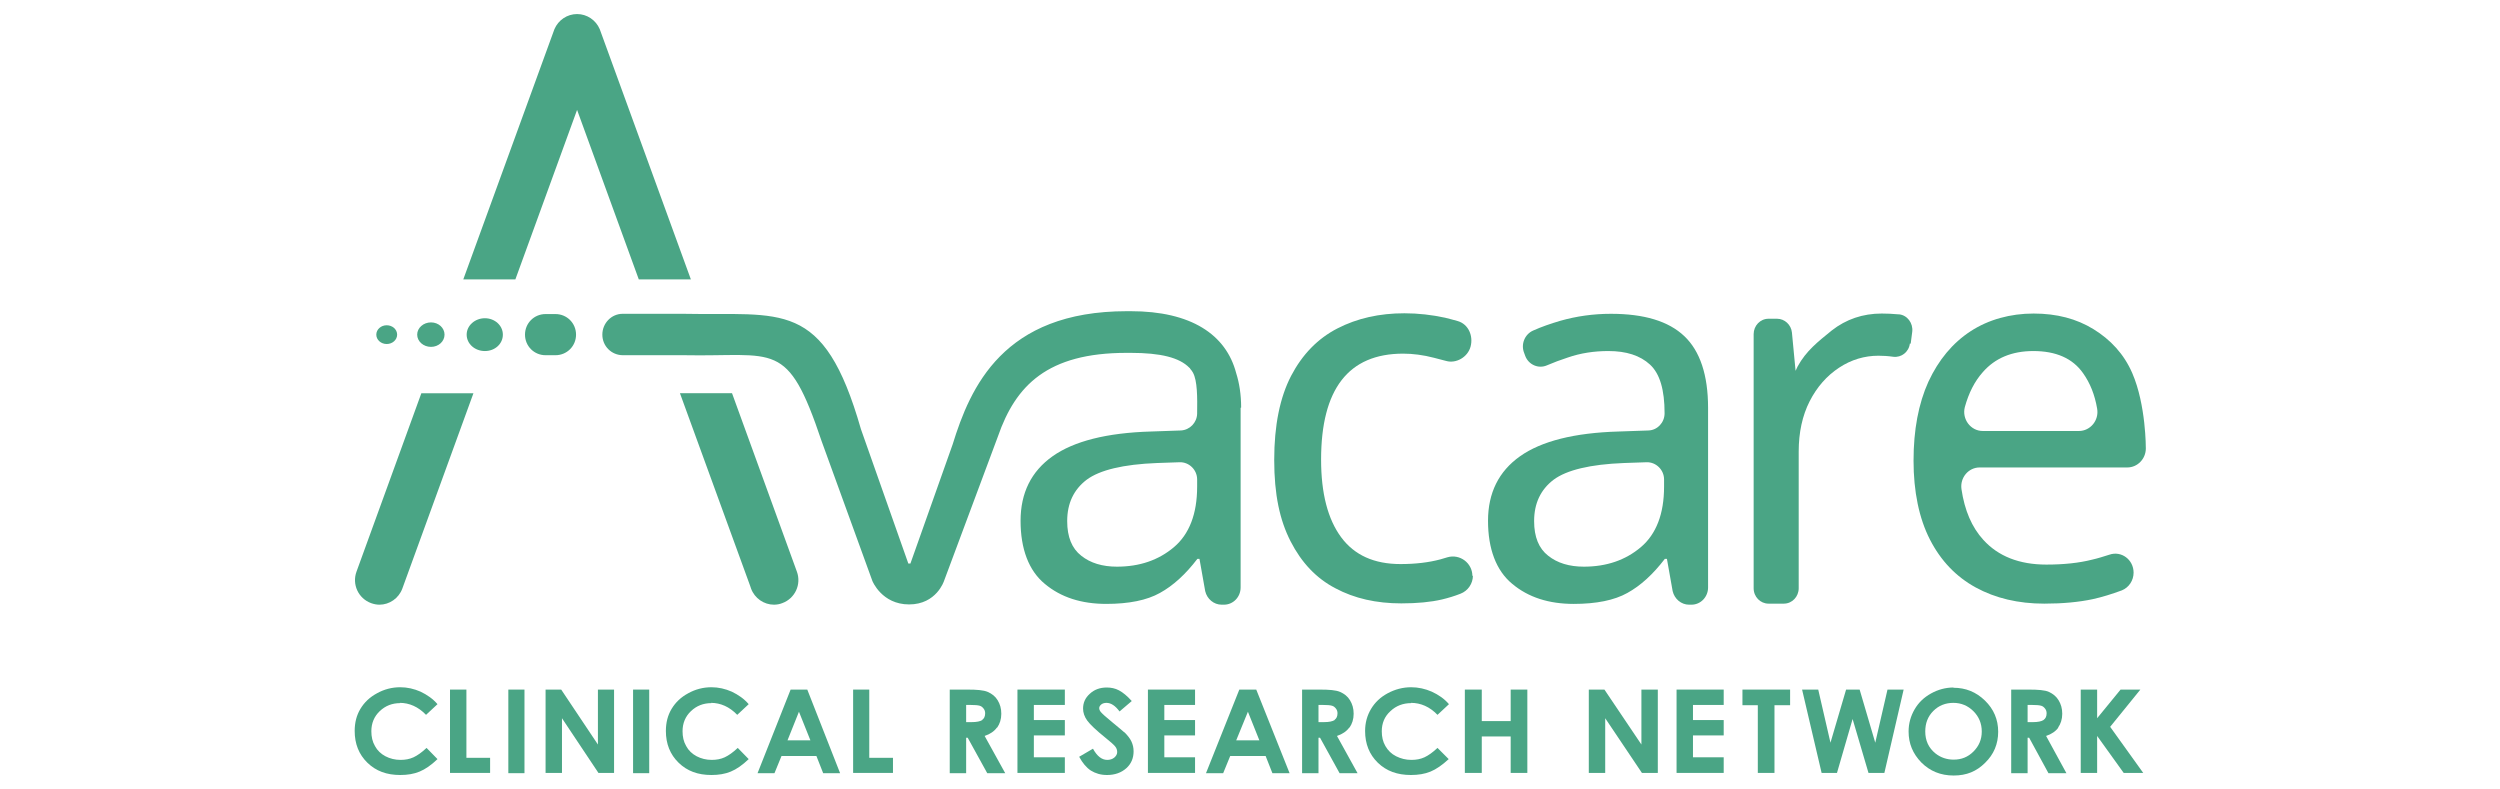
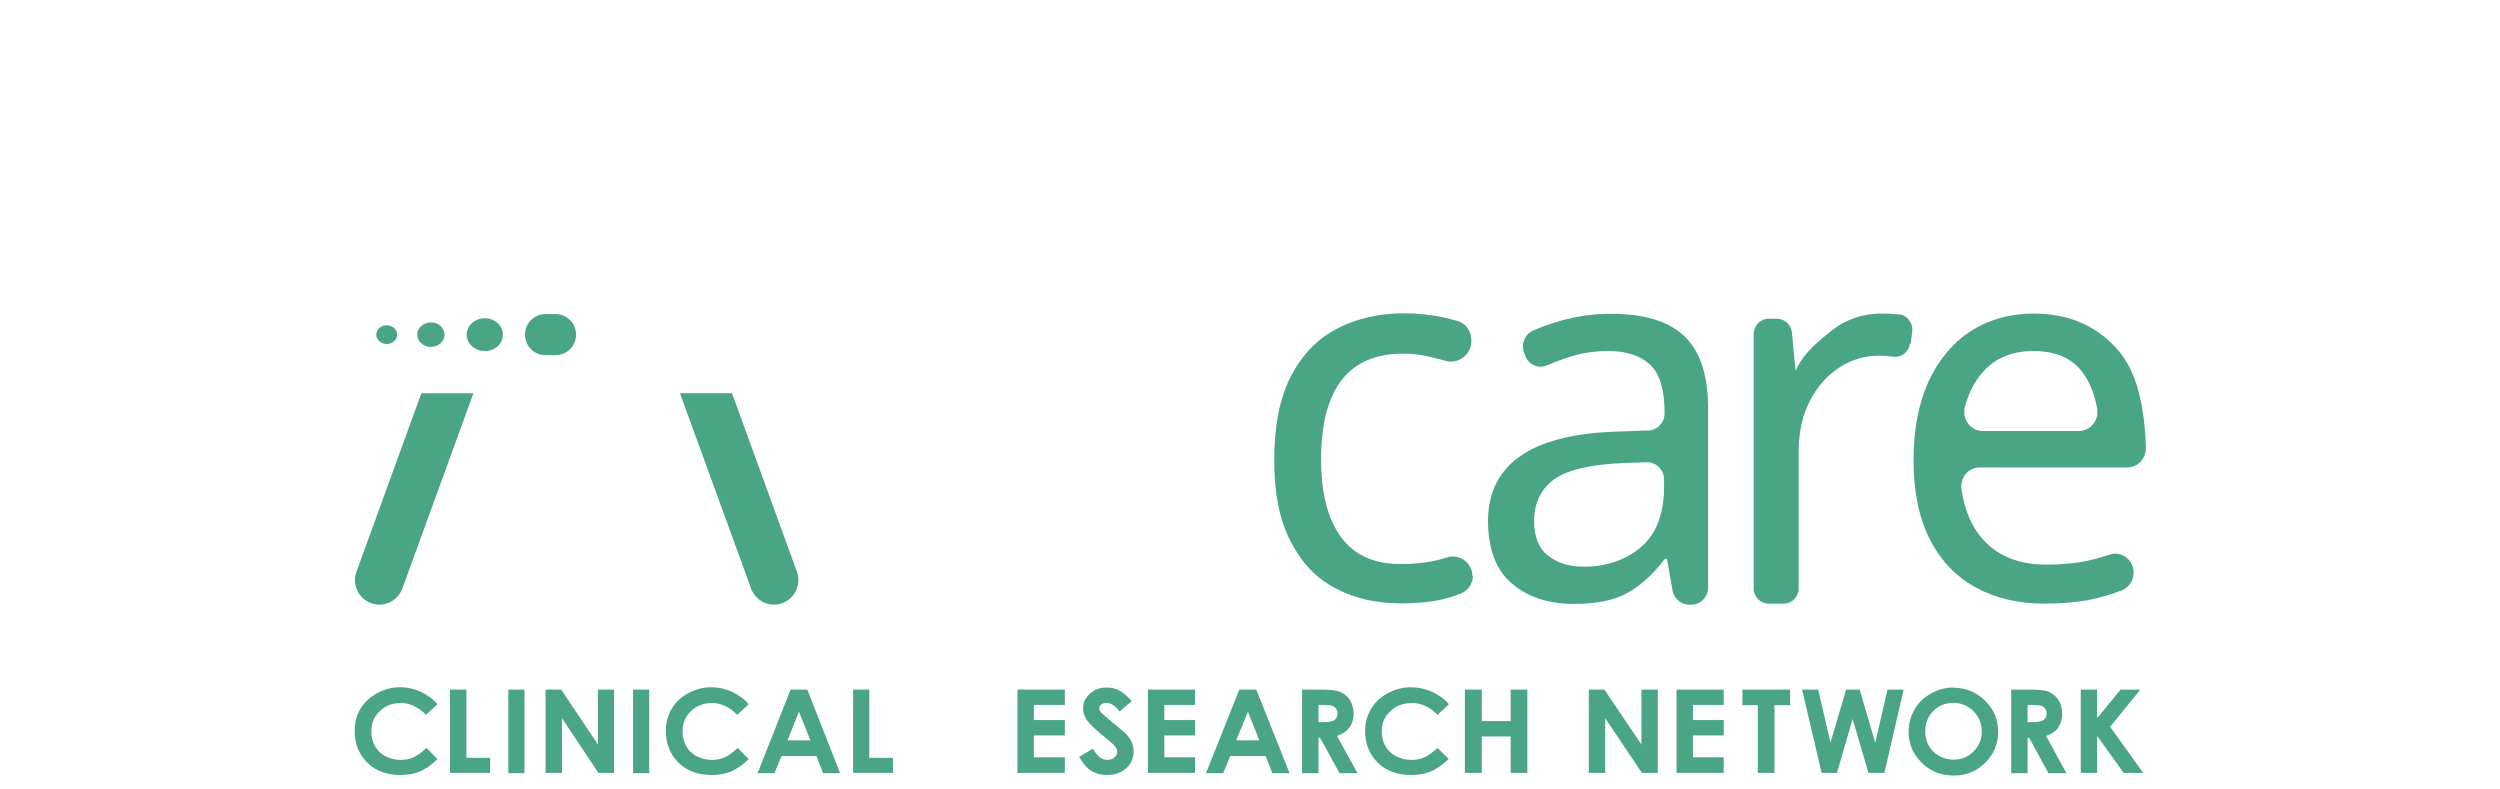
<svg xmlns="http://www.w3.org/2000/svg" id="Biotech_-_R2" viewBox="0 0 96 30.3">
  <defs>
    <style>.cls-1{fill:#4aa585;stroke-width:0px;}</style>
  </defs>
  <path class="cls-1" d="M18.62,12.22c-.38,0-.7.28-.7.63s.31.63.7.63.69-.28.69-.63-.31-.63-.69-.63Z" />
  <path class="cls-1" d="M14.85,13.21c.22,0,.4-.16.4-.36s-.18-.36-.4-.36-.4.16-.4.36.18.36.4.36Z" />
  <path class="cls-1" d="M16.55,13.32c.29,0,.52-.21.52-.47s-.23-.47-.52-.47-.53.21-.53.47.24.47.53.47Z" />
  <path class="cls-1" d="M21.33,12.06h-.38c-.44,0-.79.35-.79.79s.35.79.79.79h.38c.44,0,.79-.35.79-.79s-.35-.79-.79-.79Z" />
  <path class="cls-1" d="M56.54,22.12c0-.5-.48-.86-.96-.72-.09.03-.18.05-.27.08-.45.12-.96.18-1.53.18-1.01,0-1.77-.34-2.28-1.03-.51-.69-.77-1.68-.77-2.98,0-2.71,1.05-4.07,3.15-4.07.37,0,.77.05,1.19.16.16.04.31.08.46.12.38.11.83-.14.94-.55s-.08-.86-.49-.98c-.15-.04-.32-.09-.49-.13-.51-.11-1.03-.17-1.56-.17-.96,0-1.81.19-2.57.58-.76.39-1.35,1-1.78,1.82-.43.83-.65,1.9-.65,3.23s.21,2.31.63,3.13c.42.82.99,1.42,1.72,1.8.73.39,1.57.58,2.53.58.61,0,1.13-.05,1.56-.15.25-.06.48-.13.71-.22.29-.11.48-.39.48-.7Z" />
  <path class="cls-1" d="M64.23,22.7c.07.3.33.52.63.52h.09c.36,0,.64-.3.64-.66v-6.9c0-1.26-.31-2.18-.91-2.75-.61-.58-1.55-.86-2.82-.86-.67,0-1.32.09-1.95.27-.37.11-.72.23-1.03.37-.33.14-.49.53-.35.87l.04.11c.13.34.51.5.83.36.26-.11.52-.21.8-.3.49-.17,1.01-.25,1.56-.25.69,0,1.22.17,1.6.52.38.35.56.97.56,1.87,0,.36-.28.65-.62.66l-1.15.04c-1.7.05-2.96.37-3.78.95-.82.58-1.23,1.41-1.23,2.48s.31,1.91.93,2.42c.62.52,1.41.77,2.36.77.87,0,1.56-.14,2.06-.42.51-.28.99-.72,1.44-1.31h.08l.22,1.24ZM63.9,18.69c0,1.04-.3,1.82-.89,2.32-.59.5-1.32.75-2.19.75-.56,0-1.02-.14-1.37-.42-.36-.28-.54-.72-.54-1.33,0-.68.25-1.21.75-1.59.5-.37,1.4-.59,2.7-.64l.87-.03c.36-.01.67.29.67.66v.27Z" />
  <path class="cls-1" d="M73.37,13.2l.06-.46c.04-.33-.19-.64-.51-.67,0,0-.02,0-.03,0-.22-.02-.43-.03-.63-.03-.73,0-1.37.22-1.92.65-.54.44-.98.78-1.31,1.38l-.08.17-.14-1.47c-.03-.3-.28-.53-.57-.53h-.33c-.32,0-.57.27-.57.59v9.76c0,.33.26.59.57.59h.59c.32,0,.57-.27.57-.59v-5.25c0-.73.14-1.38.42-1.93.28-.55.66-.98,1.13-1.29.47-.31.98-.46,1.51-.46.17,0,.36.01.57.04h0c.31.04.6-.18.64-.51Z" />
  <path class="cls-1" d="M75.87,22.56c.75.41,1.63.62,2.63.62.71,0,1.33-.06,1.85-.17.37-.08.75-.2,1.13-.34.27-.11.45-.38.45-.68,0-.5-.47-.85-.93-.69-.22.07-.44.14-.66.19-.51.13-1.1.19-1.76.19-1.04,0-1.85-.32-2.42-.95-.44-.48-.72-1.13-.84-1.95-.06-.44.27-.83.7-.83h5.67c.39,0,.71-.33.71-.73,0,0,.01-1.67-.52-2.89-.32-.74-.84-1.29-1.49-1.69-.65-.4-1.41-.6-2.3-.6s-1.73.23-2.42.68c-.69.45-1.23,1.1-1.62,1.94-.38.84-.57,1.85-.57,3.03s.21,2.21.63,3.03c.42.82,1.01,1.43,1.76,1.84ZM75.45,15.63c.15-.54.37-.98.69-1.34.47-.54,1.12-.81,1.94-.81.87,0,1.51.28,1.91.85.27.38.45.83.54,1.36.08.45-.26.86-.7.86h-3.69c-.47,0-.81-.46-.69-.92Z" />
-   <path class="cls-1" d="M19.79,10.73l2.37-6.51,2.37,6.51h2l-3.5-9.61c-.15-.35-.49-.58-.87-.58s-.72.23-.87.58l-3.5,9.61h2.01Z" />
  <path class="cls-1" d="M16.18,15.1l-2.49,6.85c-.18.49.07,1.03.56,1.21.11.04.22.06.32.06.38,0,.74-.24.88-.62l2.73-7.5h-2Z" />
  <path class="cls-1" d="M30.6,21.95l-2.49-6.85h-2l2.7,7.41h0s.03.09.03.09c.14.38.5.62.88.62.11,0,.22-.02.32-.06.49-.18.74-.72.56-1.21Z" />
-   <path class="cls-1" d="M47.66,15.65c0-.5-.07-.94-.19-1.32-.39-1.49-1.74-2.38-4.05-2.38-.02,0-.03,0-.05,0h-.1c-4.75,0-6.01,2.92-6.69,5.12l-1.62,4.57h-.08l-1.82-5.16c-1.44-5.03-3.04-4.35-6.83-4.43h-2.32c-.43,0-.78.36-.78.8s.35.79.79.79h2.33c3.54.07,3.98-.63,5.3,3.3l1.95,5.37s.36.9,1.41.9,1.34-.9,1.34-.9l2.07-5.55c.68-1.96,1.9-3.21,4.94-3.21h.11s.04,0,.05,0c1.15,0,1.87.18,2.25.57.02.01.03.03.04.05.04.04.07.09.1.14.17.31.17.94.16,1.58-.01.34-.28.62-.62.64l-1.15.04c-1.7.05-2.96.37-3.78.95-.82.58-1.23,1.41-1.23,2.48s.31,1.91.93,2.42c.62.52,1.41.77,2.36.77.87,0,1.56-.14,2.06-.42.51-.28.99-.72,1.44-1.31h.08l.22,1.24c.07.3.33.52.63.52h.09c.36,0,.64-.3.64-.66v-6.9h0ZM45.97,18.69c0,1.04-.3,1.82-.89,2.32-.59.5-1.32.75-2.19.75-.56,0-1.02-.14-1.37-.42-.36-.28-.54-.72-.54-1.33,0-.68.25-1.21.75-1.59.5-.37,1.4-.59,2.7-.64l.87-.03c.36-.01.67.29.67.66v.27Z" />
  <path class="cls-1" d="M15.35,26.99c.37,0,.71.15,1.01.46l.44-.41c-.18-.21-.4-.36-.65-.48-.25-.11-.51-.17-.78-.17-.32,0-.62.08-.89.23-.28.15-.49.35-.64.6-.15.25-.22.53-.22.85,0,.49.16.9.49,1.22.33.32.74.47,1.26.47.28,0,.52-.04.74-.13.22-.09.45-.25.69-.48l-.42-.43c-.18.17-.35.29-.5.36-.15.07-.32.1-.5.1-.21,0-.41-.05-.58-.14s-.31-.22-.4-.39c-.1-.17-.14-.36-.14-.57,0-.31.11-.57.32-.77.22-.21.48-.31.79-.31Z" />
  <polygon class="cls-1" points="17.91 26.48 17.28 26.48 17.28 29.68 18.82 29.68 18.82 29.1 17.91 29.1 17.91 26.48" />
  <rect class="cls-1" x="19.52" y="26.48" width=".62" height="3.21" />
  <polygon class="cls-1" points="22.96 28.59 21.55 26.48 20.95 26.48 20.95 29.68 21.58 29.68 21.58 27.58 22.98 29.68 23.58 29.68 23.58 26.48 22.96 26.48 22.96 28.59" />
  <rect class="cls-1" x="24.31" y="26.48" width=".62" height="3.21" />
  <path class="cls-1" d="M27.3,26.99c.37,0,.71.15,1.01.46l.44-.41c-.18-.21-.4-.36-.65-.48-.25-.11-.51-.17-.78-.17-.32,0-.62.08-.89.23-.28.15-.49.35-.64.6-.15.25-.22.53-.22.85,0,.49.16.9.49,1.22.33.32.74.47,1.26.47.28,0,.52-.04.74-.13.22-.09.45-.25.69-.48l-.42-.43c-.18.17-.35.29-.5.36-.15.07-.32.1-.5.1-.21,0-.41-.05-.58-.14s-.31-.22-.4-.39c-.1-.17-.14-.36-.14-.57,0-.31.11-.57.32-.77.22-.21.48-.31.79-.31Z" />
  <path class="cls-1" d="M30.36,26.48l-1.27,3.21h.65l.27-.66h1.34l.26.66h.65l-1.26-3.21h-.63ZM30.24,28.43l.44-1.1.44,1.1h-.88Z" />
  <polygon class="cls-1" points="33.38 26.48 32.76 26.48 32.76 29.68 34.29 29.68 34.29 29.1 33.38 29.1 33.38 26.48" />
-   <path class="cls-1" d="M38.29,27.94c.1-.14.16-.32.16-.53s-.05-.37-.14-.52c-.09-.15-.22-.25-.38-.32s-.42-.09-.79-.09h-.67v3.21h.63v-1.36h.06l.75,1.36h.69l-.79-1.43c.21-.07.37-.18.47-.32ZM37.72,27.65c-.08.05-.21.08-.42.08h-.2v-.66h.17c.17,0,.28.01.35.03s.11.06.15.11c.04.05.06.11.06.18,0,.12-.04.2-.11.25Z" />
  <polygon class="cls-1" points="39.07 29.68 40.89 29.68 40.89 29.08 39.7 29.08 39.7 28.24 40.89 28.24 40.89 27.65 39.7 27.65 39.7 27.07 40.89 27.07 40.89 26.48 39.07 26.48 39.07 29.68" />
  <path class="cls-1" d="M43.17,28.12c-.05-.05-.2-.17-.44-.37-.26-.21-.41-.35-.46-.41-.04-.05-.06-.1-.06-.15s.03-.1.08-.14.12-.06.2-.06c.17,0,.34.11.5.33l.47-.4c-.18-.2-.34-.33-.49-.41s-.31-.11-.47-.11c-.26,0-.48.08-.65.24-.18.16-.26.35-.26.57,0,.15.05.31.16.46.11.15.34.37.7.66.19.15.31.26.37.33.06.07.08.15.08.22,0,.08-.04.15-.11.21s-.17.09-.27.09c-.21,0-.39-.14-.55-.43l-.53.31c.13.24.28.42.45.53.18.11.38.17.62.17.3,0,.55-.09.74-.26.19-.17.28-.39.28-.65,0-.14-.03-.26-.08-.37-.05-.11-.14-.23-.27-.36Z" />
  <polygon class="cls-1" points="44.08 29.68 45.89 29.68 45.89 29.08 44.71 29.08 44.71 28.24 45.89 28.24 45.89 27.65 44.71 27.65 44.71 27.07 45.89 27.07 45.89 26.48 44.08 26.48 44.08 29.68" />
  <path class="cls-1" d="M47.59,26.48l-1.28,3.21h.66l.27-.66h1.36l.26.66h.66l-1.28-3.21h-.64ZM47.47,28.43l.45-1.1.44,1.1h-.89Z" />
  <path class="cls-1" d="M51.82,27.94c.1-.14.16-.32.16-.53s-.05-.37-.14-.52c-.09-.15-.22-.25-.38-.32s-.42-.09-.79-.09h-.67v3.21h.63v-1.36h.06l.75,1.36h.69l-.79-1.43c.21-.07.37-.18.47-.32ZM51.25,27.65c-.08.05-.21.08-.42.08h-.2v-.66h.17c.17,0,.28.01.35.03s.11.06.15.11c.04.05.06.11.06.18,0,.12-.04.2-.11.25Z" />
  <path class="cls-1" d="M54.18,26.99c.38,0,.72.15,1.02.46l.44-.41c-.18-.21-.4-.36-.66-.48-.25-.11-.52-.17-.79-.17-.32,0-.62.08-.9.23-.28.15-.49.35-.64.6-.15.25-.23.53-.23.85,0,.49.16.9.49,1.22.33.32.75.47,1.27.47.28,0,.53-.04.75-.13.22-.09.45-.25.7-.48l-.43-.43c-.18.17-.35.29-.5.36-.15.07-.32.1-.5.1-.22,0-.41-.05-.59-.14s-.31-.22-.41-.39c-.1-.17-.14-.36-.14-.57,0-.31.11-.57.33-.77.22-.21.49-.31.8-.31Z" />
  <polygon class="cls-1" points="58.01 27.69 56.9 27.69 56.9 26.48 56.25 26.48 56.25 29.68 56.9 29.68 56.9 28.28 58.01 28.28 58.01 29.68 58.65 29.68 58.65 26.48 58.01 26.48 58.01 27.69" />
  <polygon class="cls-1" points="63.03 28.59 61.61 26.48 61.01 26.48 61.01 29.68 61.64 29.68 61.64 27.58 63.05 29.68 63.66 29.68 63.66 26.48 63.03 26.48 63.03 28.59" />
  <polygon class="cls-1" points="64.38 29.68 66.19 29.68 66.19 29.08 65.01 29.08 65.01 28.24 66.19 28.24 66.19 27.65 65.01 27.65 65.01 27.07 66.19 27.07 66.19 26.48 64.38 26.48 64.38 29.68" />
  <polygon class="cls-1" points="66.91 27.08 67.5 27.08 67.5 29.68 68.14 29.68 68.14 27.08 68.74 27.08 68.74 26.48 66.91 26.48 66.91 27.08" />
  <polygon class="cls-1" points="72.01 28.52 71.41 26.48 70.89 26.48 70.29 28.52 69.82 26.48 69.2 26.48 69.95 29.68 70.54 29.68 71.14 27.61 71.75 29.68 72.36 29.68 73.1 26.48 72.48 26.48 72.01 28.52" />
  <path class="cls-1" d="M75.02,26.4c-.31,0-.6.08-.87.23-.27.15-.48.35-.63.61s-.23.54-.23.85c0,.46.16.85.49,1.19.33.33.74.5,1.24.5s.88-.16,1.21-.49c.33-.32.5-.72.5-1.19s-.17-.87-.51-1.2-.74-.49-1.21-.49ZM75.78,28.86c-.21.21-.46.31-.76.31-.26,0-.5-.08-.7-.24-.26-.21-.39-.49-.39-.84,0-.32.1-.58.31-.79s.47-.31.77-.31.56.11.77.32c.21.21.32.47.32.78s-.11.56-.32.77Z" />
  <path class="cls-1" d="M79.03,27.94c.1-.14.16-.32.16-.53s-.05-.37-.14-.52c-.09-.15-.22-.25-.37-.32s-.42-.09-.78-.09h-.67v3.21h.63v-1.36h.06l.74,1.36h.69l-.78-1.43c.21-.07.37-.18.47-.32ZM78.47,27.65c-.08.05-.21.08-.41.08h-.2v-.66h.17c.17,0,.28.01.35.03s.11.06.15.11c.04.05.06.11.06.18,0,.12-.04.2-.11.25Z" />
  <polygon class="cls-1" points="82.19 26.48 81.43 26.48 80.53 27.58 80.53 26.48 79.9 26.48 79.9 29.68 80.53 29.68 80.53 28.26 81.55 29.68 82.3 29.68 81.03 27.91 82.19 26.48" />
</svg>